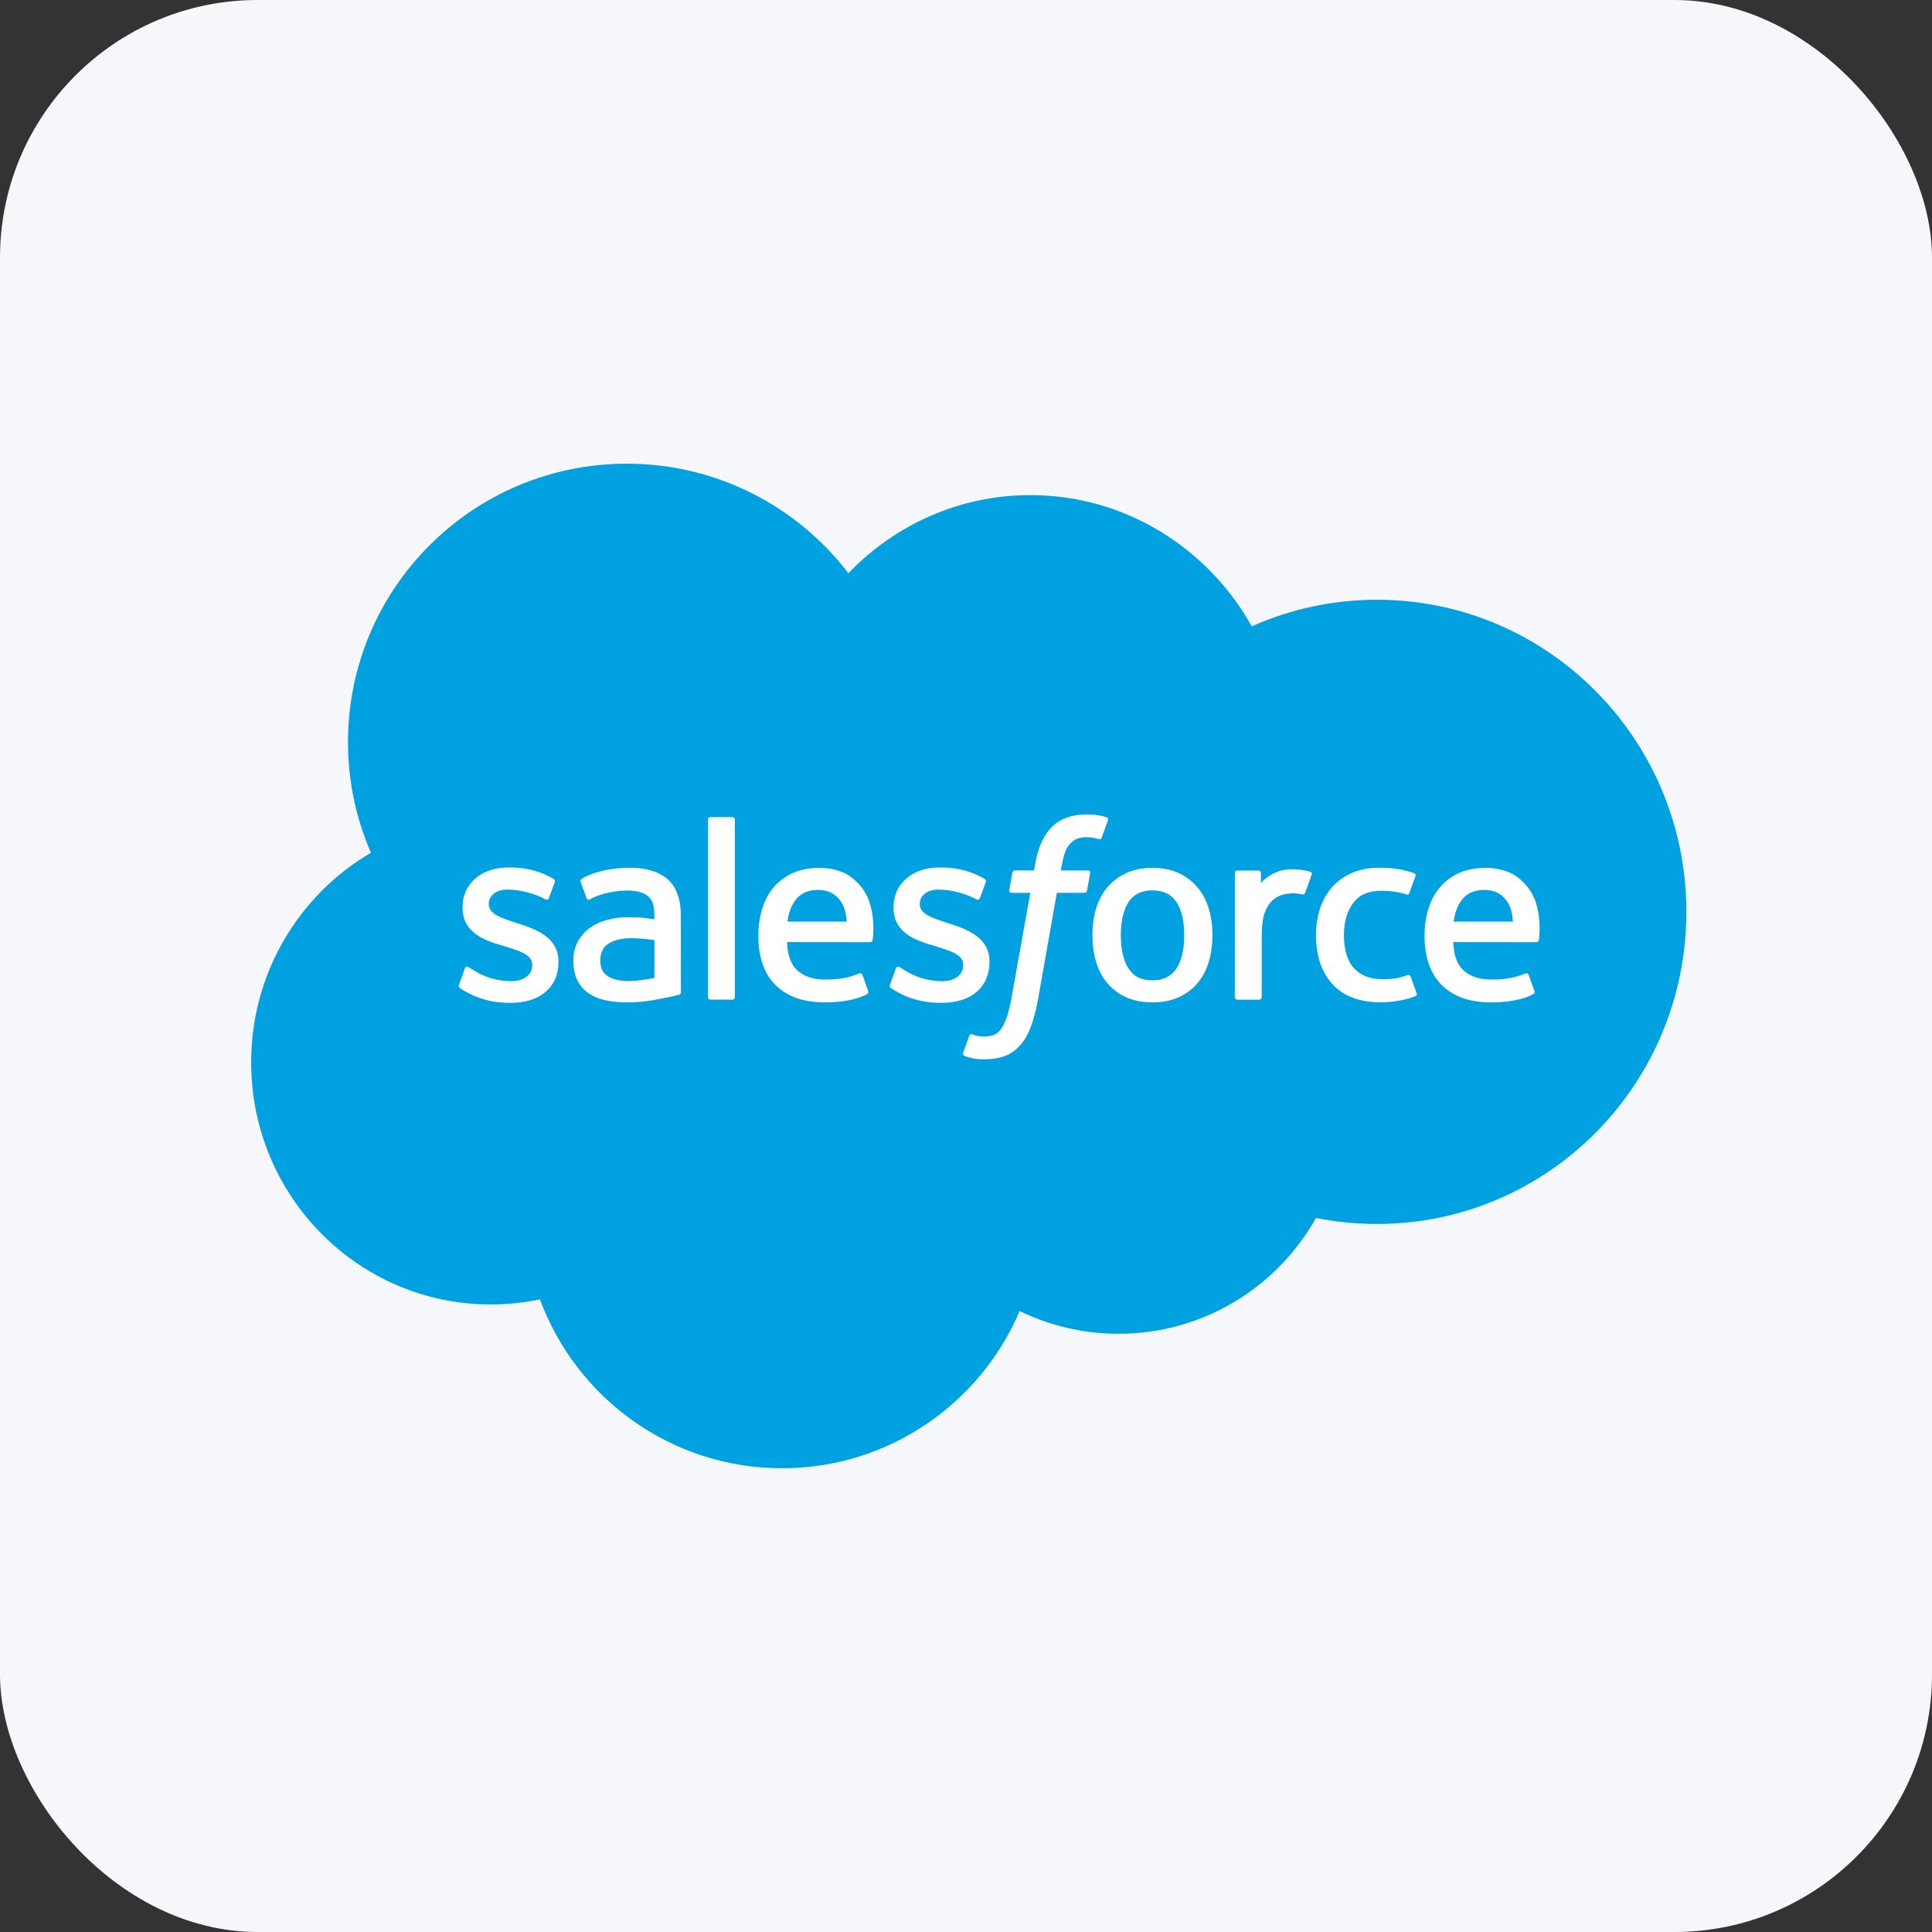
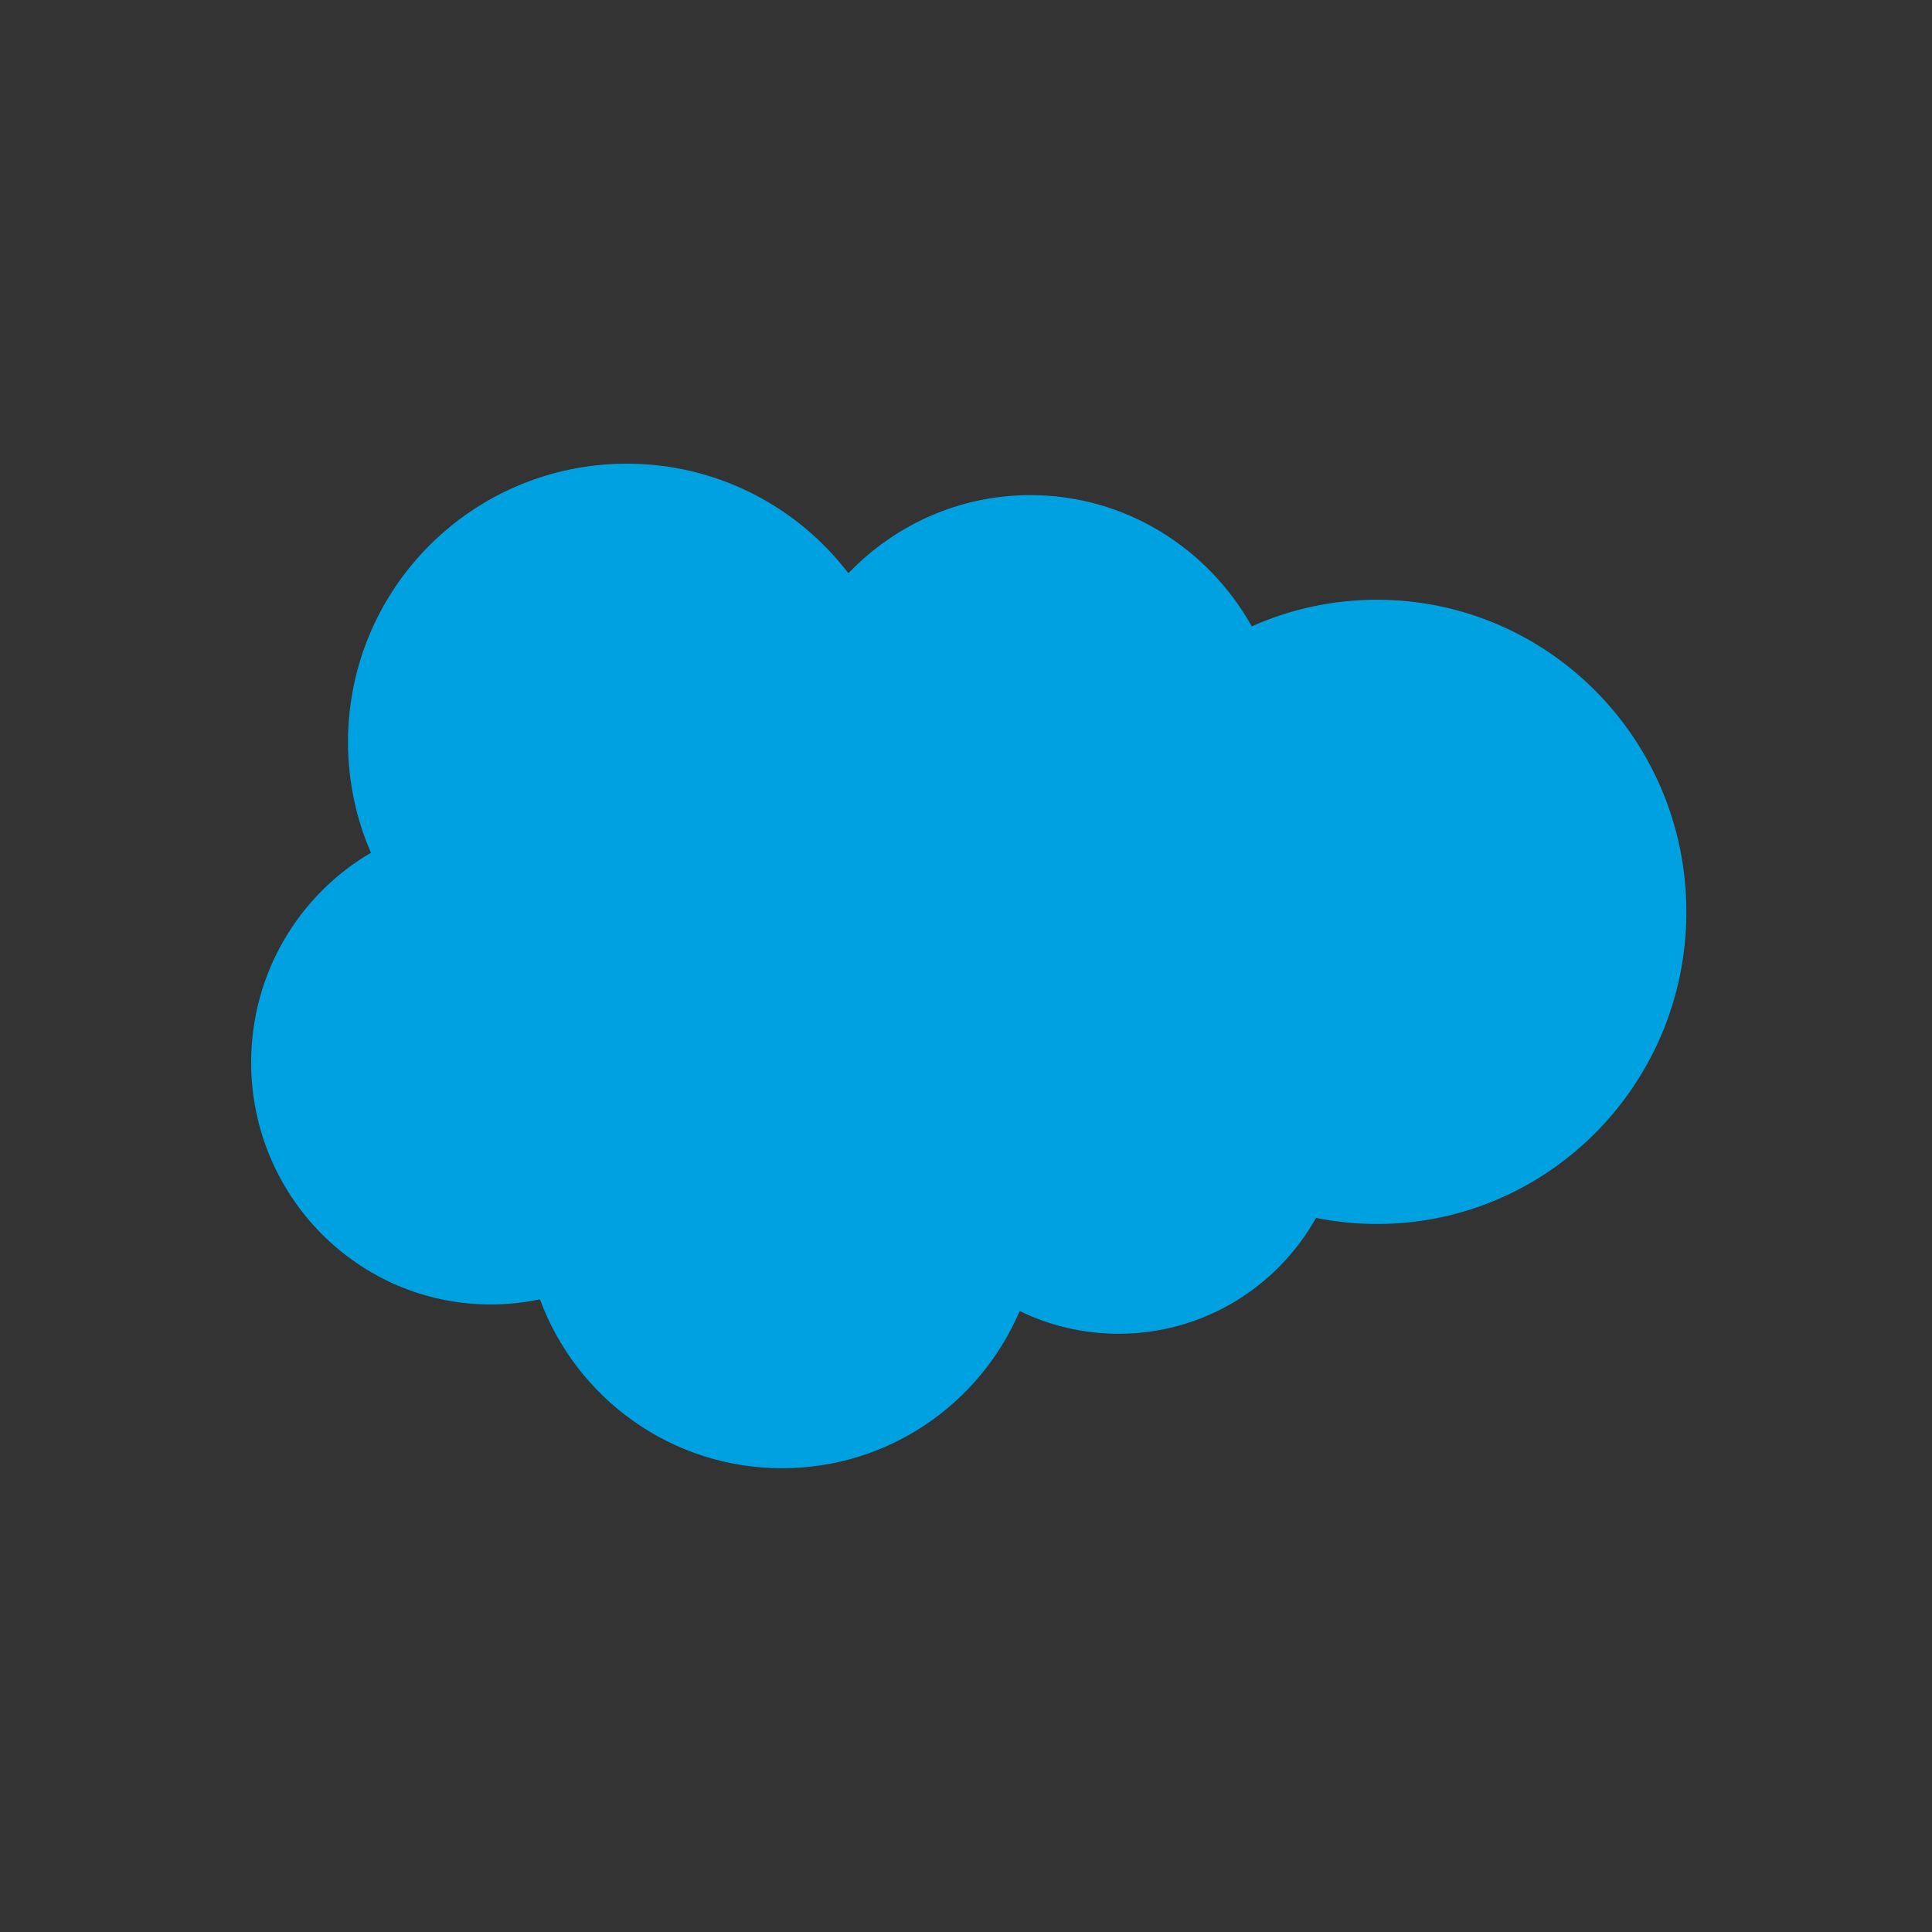
<svg xmlns="http://www.w3.org/2000/svg" width="120px" height="120px" viewBox="0 0 120 120" version="1.1">
  <rect x="0" y="0" width="120" height="120" fill="#333333" stroke="none" />
  <title>Salesforce</title>
  <g id="Products" stroke="none" stroke-width="1" fill="none" fill-rule="evenodd">
    <g id="Formstack-1-0-Platform" transform="translate(-1040, -6107)">
      <g id="Integrations" transform="translate(0, 5987)">
        <g id="Badges" transform="translate(880, 120)">
          <g id="Salesforce" transform="translate(160, 0)">
-             <rect id="Rectangle-Copy-5" fill="#F5F7FA" x="0" y="0" width="120" height="120" rx="16" />
            <g id="Group" transform="translate(15.6, 28.8)" fill-rule="nonzero">
              <g id="Salesforce">
                <path d="M37.096,6.805 C39.971,3.81 43.973,1.952 48.4,1.952 C54.285,1.952 59.418,5.233 62.152,10.104 C64.528,9.043 67.158,8.452 69.925,8.452 C80.538,8.452 89.143,17.131 89.143,27.837 C89.143,38.545 80.538,47.224 69.925,47.224 C68.654,47.225 67.386,47.098 66.14,46.847 C63.732,51.141 59.144,54.043 53.878,54.043 C51.674,54.043 49.589,53.534 47.732,52.628 C45.291,58.369 39.605,62.395 32.978,62.395 C26.076,62.395 20.194,58.028 17.937,51.903 C16.95,52.113 15.928,52.222 14.879,52.222 C6.662,52.222 0,45.492 0,37.189 C0,31.624 2.993,26.766 7.44,24.166 C6.524,22.06 6.015,19.735 6.015,17.29 C6.015,7.741 13.768,-4.05374781e-15 23.33,-4.05374781e-15 C28.943,-4.05374781e-15 33.933,2.669 37.096,6.805" id="Path" fill="#00A1E0" />
-                 <path d="M12.912,32.356 C12.856,32.503 12.932,32.533 12.95,32.558 C13.117,32.68 13.287,32.768 13.459,32.866 C14.368,33.348 15.227,33.489 16.124,33.489 C17.953,33.489 19.088,32.516 19.088,30.951 L19.088,30.92 C19.088,29.473 17.807,28.947 16.604,28.567 L16.448,28.516 C15.541,28.222 14.759,27.968 14.759,27.371 L14.759,27.339 C14.759,26.829 15.216,26.453 15.925,26.453 C16.712,26.453 17.647,26.715 18.249,27.047 C18.249,27.047 18.425,27.162 18.49,26.99 C18.526,26.899 18.83,26.078 18.862,25.989 C18.896,25.893 18.835,25.822 18.773,25.784 C18.086,25.366 17.136,25.08 16.154,25.08 L15.971,25.081 C14.297,25.081 13.129,26.092 13.129,27.541 L13.129,27.572 C13.129,29.099 14.418,29.594 15.625,29.94 L15.82,30 C16.7,30.27 17.458,30.502 17.458,31.122 L17.458,31.153 C17.458,31.719 16.965,32.141 16.17,32.141 C15.862,32.141 14.877,32.134 13.815,31.462 C13.686,31.387 13.611,31.333 13.512,31.273 C13.46,31.24 13.33,31.183 13.272,31.356 L12.912,32.356 L12.912,32.356 Z M39.681,32.356 C39.625,32.503 39.701,32.533 39.719,32.558 C39.887,32.68 40.057,32.768 40.228,32.866 C41.137,33.348 41.996,33.489 42.894,33.489 C44.722,33.489 45.858,32.516 45.858,30.951 L45.858,30.92 C45.858,29.473 44.576,28.947 43.374,28.567 L43.218,28.516 C42.311,28.222 41.529,27.968 41.529,27.371 L41.529,27.339 C41.529,26.829 41.986,26.453 42.694,26.453 C43.482,26.453 44.416,26.715 45.018,27.047 C45.018,27.047 45.195,27.162 45.259,26.99 C45.295,26.899 45.6,26.078 45.631,25.989 C45.666,25.893 45.605,25.822 45.543,25.784 C44.856,25.366 43.906,25.08 42.923,25.08 L42.74,25.081 C41.066,25.081 39.898,26.092 39.898,27.541 L39.898,27.572 C39.898,29.099 41.187,29.594 42.395,29.94 L42.589,30 C43.469,30.27 44.228,30.502 44.228,31.122 L44.228,31.153 C44.228,31.719 43.734,32.141 42.939,32.141 C42.631,32.141 41.647,32.134 40.584,31.462 C40.456,31.387 40.379,31.335 40.283,31.273 C40.25,31.252 40.095,31.192 40.042,31.356 L39.681,32.356 L39.681,32.356 Z M57.956,29.29 C57.956,30.175 57.791,30.872 57.466,31.364 C57.144,31.852 56.658,32.09 55.98,32.09 C55.301,32.09 54.817,31.853 54.501,31.364 C54.181,30.873 54.018,30.175 54.018,29.29 C54.018,28.406 54.181,27.71 54.501,27.222 C54.817,26.74 55.301,26.505 55.98,26.505 C56.658,26.505 57.144,26.74 57.467,27.222 C57.791,27.71 57.956,28.406 57.956,29.29 M59.482,27.649 C59.332,27.142 59.099,26.695 58.788,26.323 C58.476,25.95 58.083,25.65 57.615,25.432 C57.149,25.215 56.598,25.104 55.98,25.104 C55.36,25.104 54.809,25.215 54.343,25.432 C53.876,25.65 53.482,25.95 53.17,26.323 C52.86,26.697 52.626,27.144 52.475,27.649 C52.327,28.153 52.252,28.704 52.252,29.29 C52.252,29.875 52.327,30.427 52.475,30.93 C52.626,31.436 52.859,31.883 53.171,32.256 C53.482,32.629 53.877,32.928 54.343,33.14 C54.81,33.352 55.36,33.46 55.98,33.46 C56.598,33.46 57.148,33.352 57.616,33.14 C58.082,32.928 58.476,32.629 58.788,32.256 C59.099,31.884 59.332,31.437 59.482,30.93 C59.632,30.426 59.707,29.874 59.707,29.29 C59.707,28.705 59.632,28.153 59.482,27.649 M72.016,31.853 C71.966,31.705 71.822,31.76 71.822,31.76 C71.6,31.846 71.364,31.924 71.112,31.964 C70.857,32.003 70.576,32.023 70.275,32.023 C69.536,32.023 68.95,31.804 68.529,31.369 C68.108,30.935 67.872,30.233 67.874,29.283 C67.877,28.418 68.085,27.768 68.46,27.273 C68.832,26.78 69.398,26.527 70.154,26.527 C70.783,26.527 71.263,26.6 71.766,26.759 C71.766,26.759 71.887,26.811 71.944,26.653 C72.077,26.282 72.176,26.017 72.319,25.609 C72.359,25.494 72.26,25.444 72.225,25.43 C72.026,25.353 71.559,25.227 71.206,25.174 C70.876,25.123 70.49,25.096 70.061,25.096 C69.419,25.096 68.848,25.206 68.359,25.424 C67.872,25.641 67.458,25.941 67.13,26.314 C66.802,26.688 66.553,27.134 66.387,27.64 C66.222,28.144 66.138,28.698 66.138,29.283 C66.138,30.549 66.48,31.572 67.154,32.322 C67.83,33.074 68.844,33.456 70.168,33.456 C70.95,33.456 71.752,33.297 72.329,33.07 C72.329,33.07 72.439,33.016 72.391,32.888 L72.016,31.853 L72.016,31.853 Z M74.687,28.442 C74.759,27.95 74.895,27.541 75.105,27.223 C75.421,26.739 75.903,26.473 76.582,26.473 C77.26,26.473 77.708,26.74 78.029,27.223 C78.243,27.541 78.335,27.968 78.372,28.442 L74.687,28.442 Z M79.826,27.361 C79.697,26.872 79.375,26.378 79.164,26.152 C78.832,25.794 78.507,25.544 78.184,25.404 C77.763,25.224 77.257,25.104 76.704,25.104 C76.058,25.104 75.473,25.212 74.998,25.436 C74.522,25.659 74.122,25.964 73.808,26.344 C73.495,26.722 73.258,27.173 73.109,27.685 C72.957,28.194 72.881,28.749 72.881,29.334 C72.881,29.93 72.96,30.485 73.116,30.984 C73.274,31.487 73.525,31.93 73.865,32.297 C74.204,32.666 74.641,32.956 75.164,33.158 C75.684,33.358 76.315,33.462 77.04,33.461 C78.532,33.456 79.318,33.123 79.642,32.944 C79.699,32.913 79.754,32.857 79.685,32.697 L79.347,31.751 C79.297,31.61 79.153,31.662 79.153,31.662 C78.783,31.799 78.258,32.045 77.032,32.043 C76.231,32.042 75.637,31.805 75.265,31.436 C74.882,31.057 74.696,30.501 74.663,29.716 L79.83,29.722 C79.83,29.722 79.966,29.719 79.98,29.587 C79.985,29.531 80.158,28.525 79.826,27.361 M33.307,28.442 C33.381,27.95 33.515,27.541 33.725,27.223 C34.041,26.739 34.523,26.473 35.202,26.473 C35.88,26.473 36.328,26.74 36.65,27.223 C36.862,27.541 36.955,27.968 36.992,28.442 L33.307,28.442 L33.307,28.442 Z M38.445,27.361 C38.315,26.872 37.995,26.378 37.784,26.152 C37.452,25.794 37.127,25.544 36.804,25.404 C36.383,25.224 35.877,25.104 35.324,25.104 C34.68,25.104 34.093,25.212 33.618,25.436 C33.142,25.659 32.742,25.964 32.428,26.344 C32.115,26.722 31.878,27.173 31.729,27.685 C31.579,28.194 31.501,28.749 31.501,29.334 C31.501,29.93 31.58,30.485 31.736,30.984 C31.894,31.487 32.145,31.93 32.485,32.297 C32.825,32.666 33.261,32.956 33.785,33.158 C34.304,33.358 34.935,33.462 35.66,33.461 C37.152,33.456 37.938,33.123 38.262,32.944 C38.319,32.913 38.374,32.857 38.305,32.697 L37.969,31.751 C37.917,31.61 37.773,31.662 37.773,31.662 C37.404,31.799 36.879,32.045 35.651,32.043 C34.851,32.042 34.257,31.805 33.885,31.436 C33.503,31.057 33.316,30.501 33.283,29.716 L38.45,29.722 C38.45,29.722 38.586,29.719 38.6,29.587 C38.605,29.531 38.777,28.525 38.445,27.361 M22.139,31.825 C21.937,31.664 21.909,31.623 21.84,31.519 C21.739,31.36 21.687,31.134 21.687,30.847 C21.687,30.392 21.836,30.066 22.147,29.846 C22.144,29.848 22.592,29.459 23.646,29.473 C24.386,29.483 25.048,29.592 25.048,29.592 L25.048,31.942 L25.049,31.942 C25.049,31.942 24.392,32.083 23.653,32.127 C22.602,32.191 22.135,31.824 22.139,31.825 M24.194,28.194 C23.985,28.179 23.713,28.17 23.388,28.17 C22.945,28.17 22.517,28.226 22.116,28.334 C21.712,28.442 21.349,28.611 21.036,28.834 C20.724,29.057 20.468,29.349 20.287,29.686 C20.104,30.027 20.012,30.428 20.012,30.878 C20.012,31.335 20.09,31.732 20.248,32.057 C20.405,32.384 20.633,32.655 20.922,32.865 C21.209,33.074 21.563,33.228 21.975,33.321 C22.38,33.413 22.839,33.46 23.342,33.46 C23.872,33.46 24.4,33.417 24.912,33.33 C25.418,33.243 26.041,33.117 26.213,33.078 C26.334,33.049 26.455,33.018 26.575,32.985 C26.704,32.954 26.693,32.817 26.693,32.817 L26.691,28.092 C26.691,27.055 26.414,26.287 25.869,25.811 C25.327,25.336 24.528,25.096 23.496,25.096 C23.109,25.096 22.485,25.149 22.112,25.224 C22.112,25.224 20.983,25.443 20.518,25.806 C20.518,25.806 20.417,25.869 20.472,26.012 L20.838,26.994 C20.884,27.121 21.007,27.078 21.007,27.078 C21.007,27.078 21.046,27.063 21.092,27.036 C22.087,26.495 23.344,26.512 23.344,26.512 C23.902,26.512 24.332,26.624 24.621,26.846 C24.903,27.062 25.046,27.388 25.046,28.076 L25.046,28.295 C24.602,28.231 24.194,28.194 24.194,28.194 M51.914,21.785 C52.182,21.785 52.418,21.803 52.616,21.838 C52.812,21.875 52.961,21.91 53.126,21.96 C53.162,21.974 53.262,22.024 53.222,22.141 L53.222,22.141 L52.827,23.225 C52.794,23.306 52.771,23.356 52.602,23.305 C52.56,23.292 52.498,23.275 52.338,23.24 C52.222,23.216 52.069,23.198 51.914,23.198 C51.709,23.198 51.523,23.224 51.359,23.277 C51.199,23.329 51.053,23.419 50.926,23.546 C50.797,23.676 50.645,23.865 50.564,24.098 C50.374,24.645 50.3,25.226 50.291,25.263 L50.291,25.263 L51.943,25.263 C52.081,25.263 52.124,25.327 52.112,25.43 L52.112,25.43 L51.919,26.504 C51.889,26.66 51.746,26.655 51.746,26.655 L50.044,26.655 L48.88,33.242 C48.758,33.922 48.604,34.506 48.425,34.976 C48.245,35.452 48.056,35.8 47.755,36.133 C47.475,36.44 47.161,36.668 46.8,36.798 C46.44,36.928 46.006,36.995 45.531,36.995 C45.304,36.995 45.062,36.991 44.775,36.924 C44.568,36.874 44.455,36.839 44.302,36.786 C44.237,36.761 44.187,36.681 44.222,36.579 C44.259,36.476 44.564,35.639 44.606,35.528 C44.659,35.395 44.792,35.446 44.792,35.446 C44.885,35.485 44.95,35.512 45.072,35.536 C45.195,35.561 45.361,35.582 45.486,35.582 C45.71,35.582 45.916,35.554 46.094,35.494 C46.31,35.422 46.434,35.297 46.566,35.13 C46.704,34.955 46.814,34.715 46.927,34.395 C47.043,34.07 47.147,33.642 47.237,33.121 L47.237,33.121 L48.395,26.655 L47.253,26.655 C47.116,26.655 47.072,26.59 47.086,26.489 L47.086,26.489 L47.277,25.413 C47.308,25.258 47.45,25.263 47.45,25.263 L48.623,25.263 L48.687,24.914 C48.862,23.876 49.211,23.088 49.726,22.57 C50.243,22.049 50.979,21.785 51.914,21.785 Z M64.719,25.19 L64.925,25.198 C65.264,25.22 65.703,25.312 65.791,25.347 C65.825,25.359 65.908,25.415 65.868,25.532 C65.82,25.673 65.569,26.38 65.48,26.617 C65.447,26.707 65.391,26.768 65.292,26.756 C65.292,26.756 64.995,26.686 64.724,26.686 C64.536,26.686 64.271,26.71 64.031,26.784 C63.796,26.857 63.581,26.985 63.392,27.168 C63.204,27.352 63.052,27.608 62.94,27.928 C62.826,28.252 62.769,28.768 62.769,29.284 L62.769,29.284 L62.769,33.135 C62.769,33.221 62.699,33.292 62.612,33.292 L62.612,33.292 L61.255,33.292 C61.169,33.292 61.098,33.221 61.098,33.135 L61.098,33.135 L61.098,25.428 C61.098,25.34 61.16,25.27 61.246,25.27 L61.246,25.27 L62.571,25.27 C62.657,25.27 62.719,25.34 62.719,25.428 L62.719,25.428 L62.719,26.056 C62.917,25.791 63.273,25.557 63.593,25.413 C63.915,25.268 64.276,25.159 64.925,25.198 Z M29.895,21.951 C29.982,21.951 30.044,22.021 30.044,22.108 L30.044,33.135 C30.044,33.221 29.982,33.291 29.895,33.291 L28.525,33.291 C28.439,33.291 28.378,33.221 28.378,33.135 L28.378,22.108 C28.378,22.021 28.439,21.951 28.525,21.951 L29.895,21.951 Z" id="Shape" fill="#FFFFFF" />
              </g>
            </g>
          </g>
        </g>
      </g>
    </g>
  </g>
</svg>